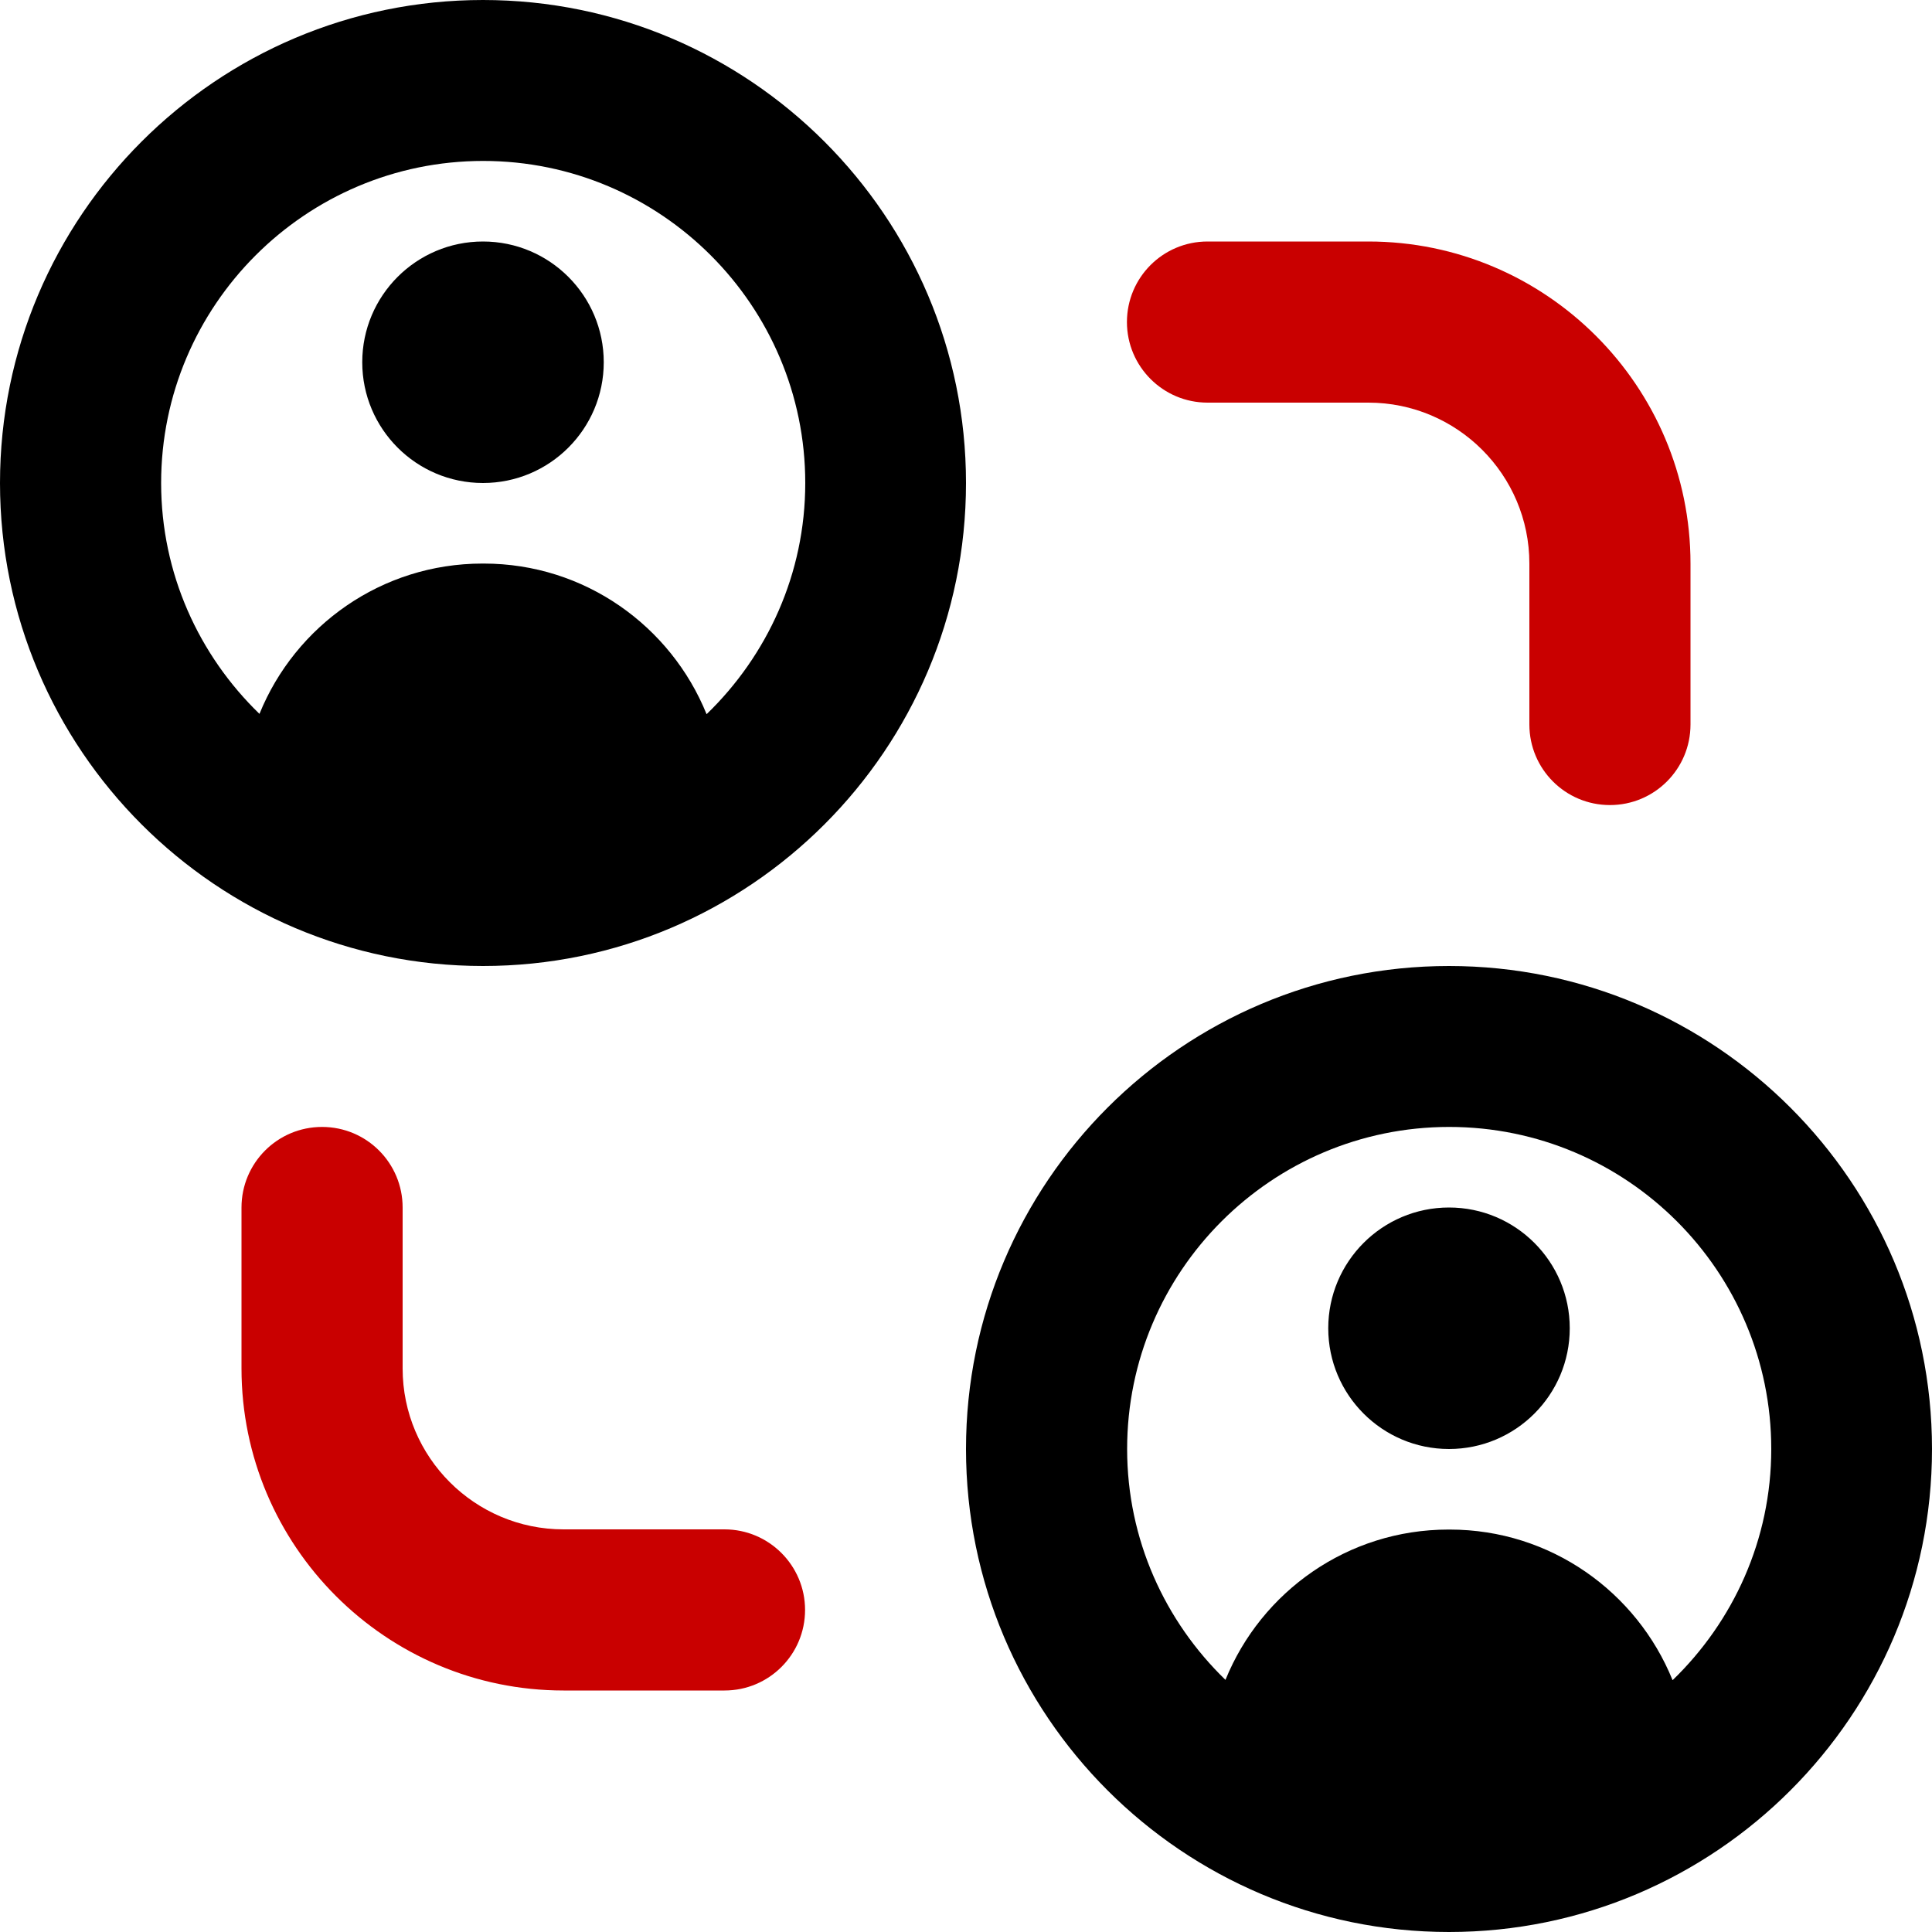
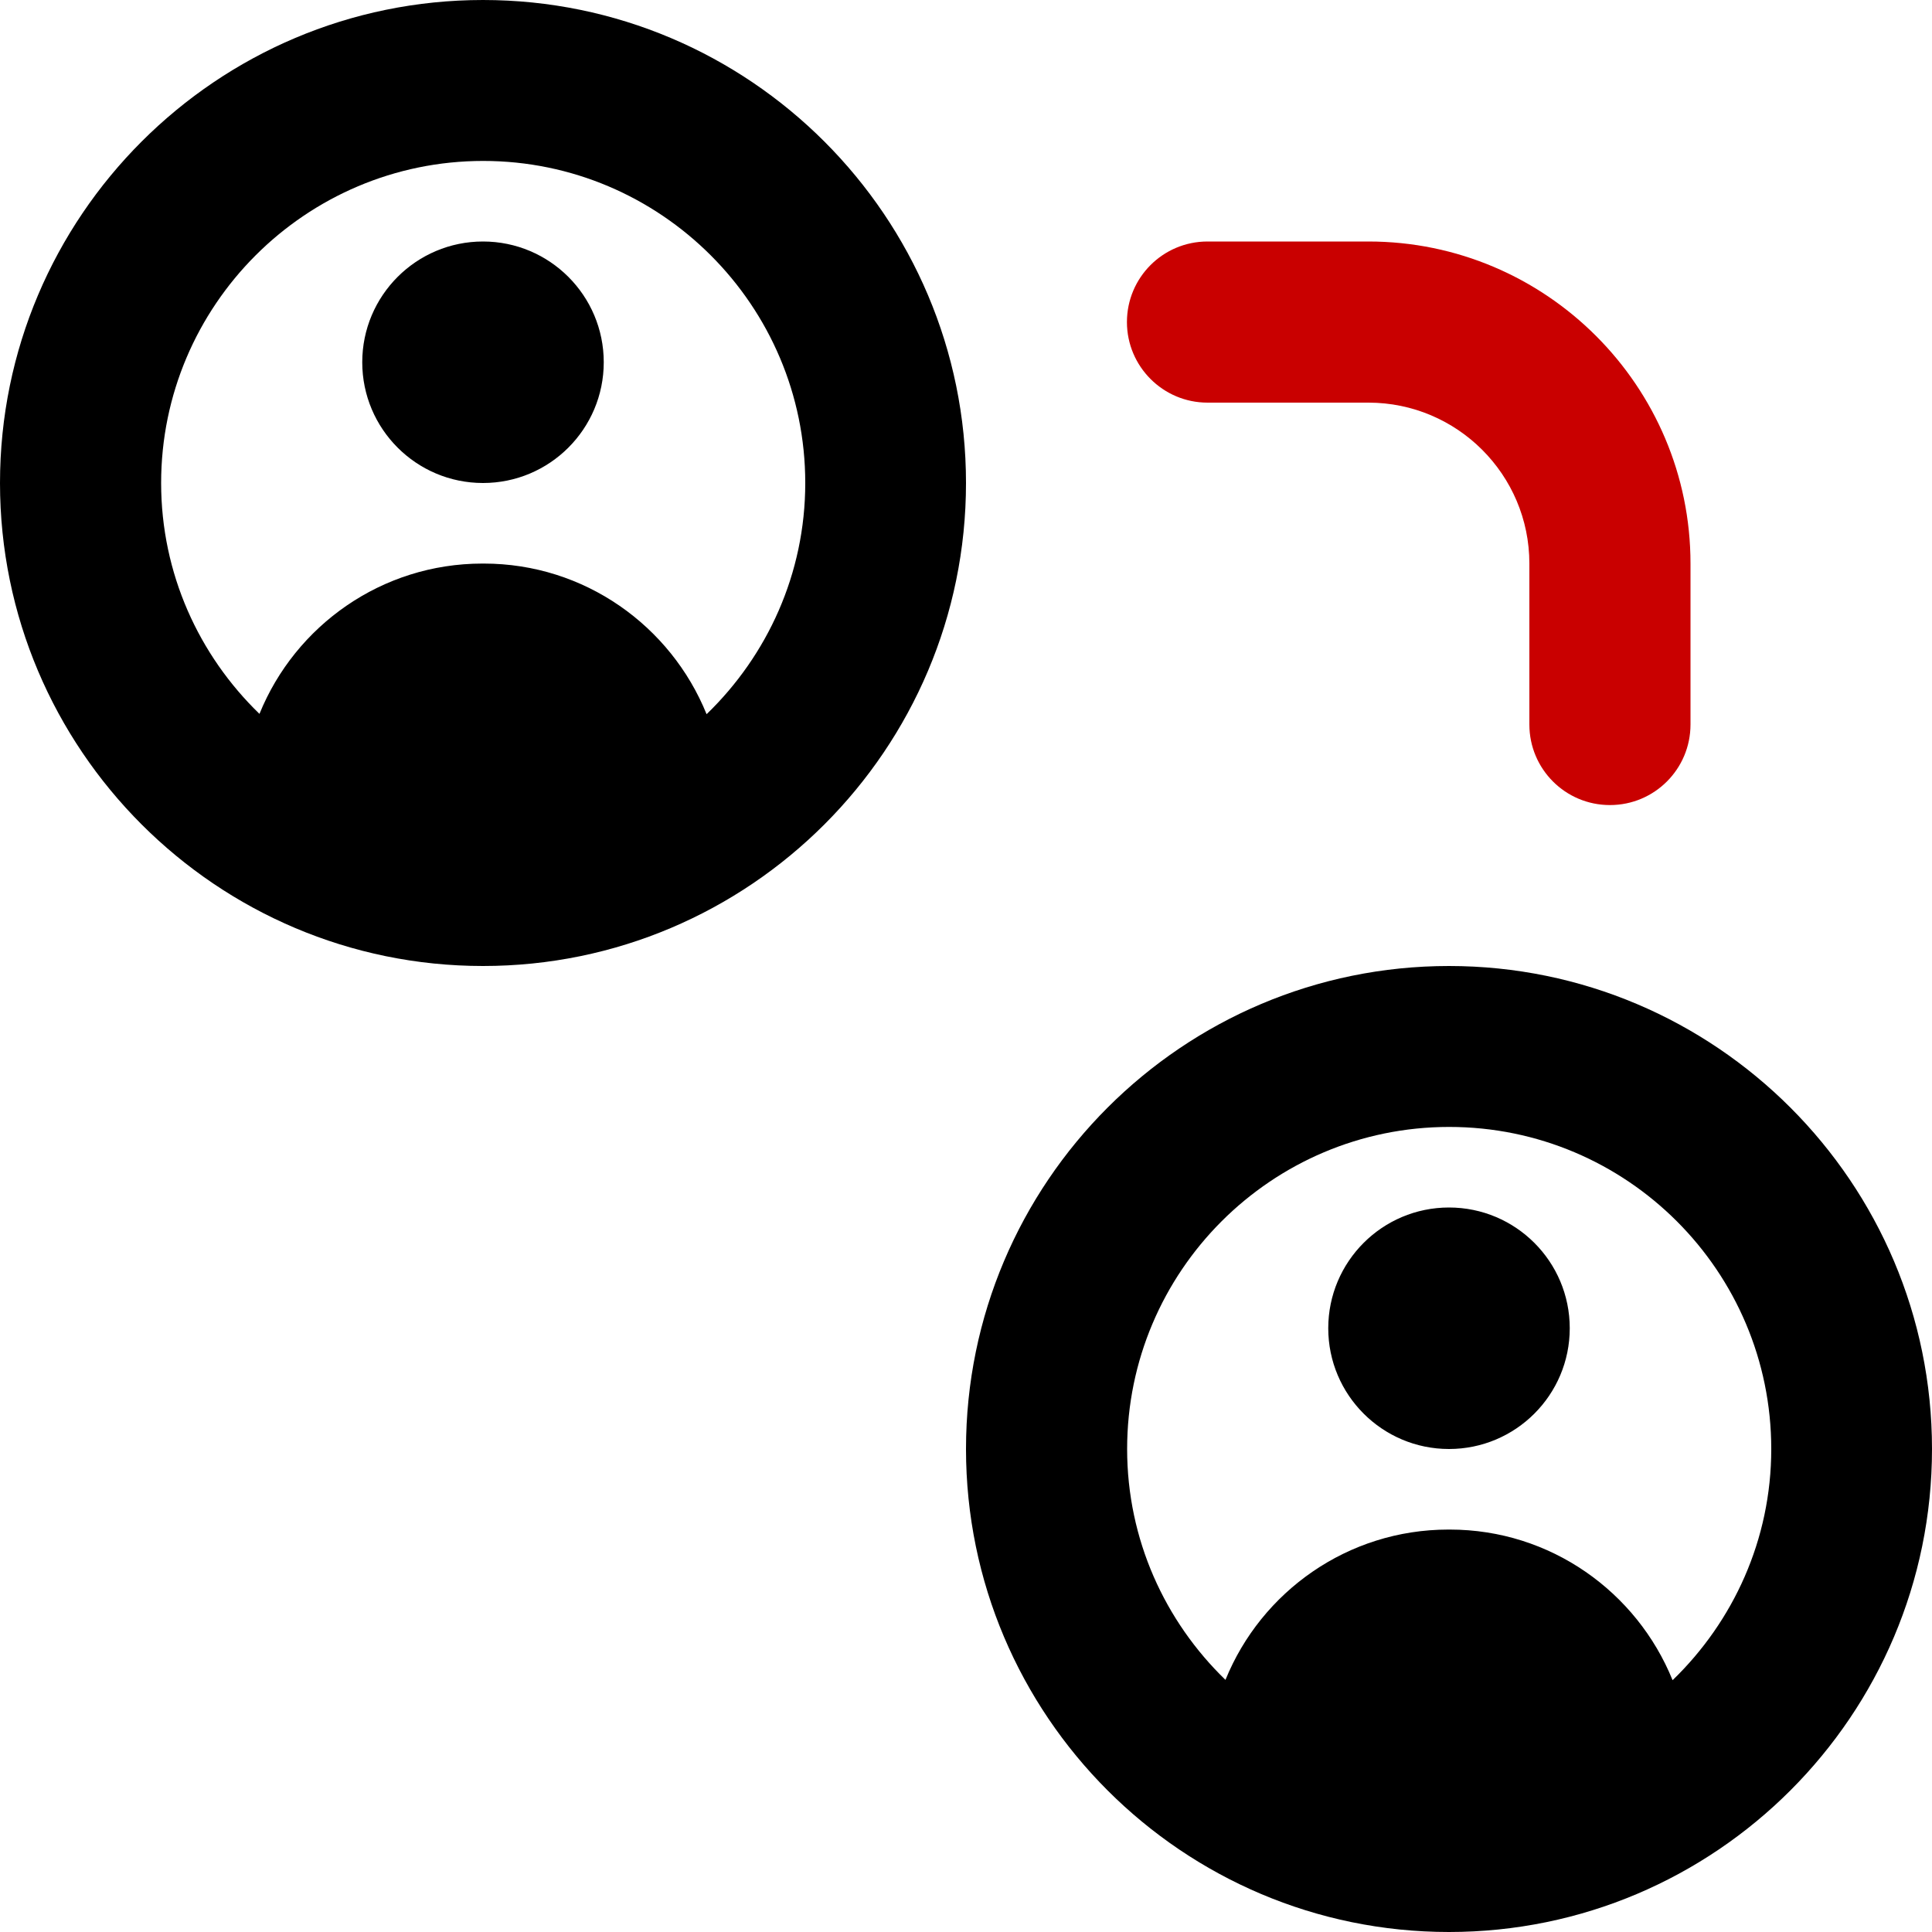
<svg xmlns="http://www.w3.org/2000/svg" id="uuid-556f3a58-a4b2-4cbd-b68a-493e7f4a0c3c" width="100" height="100" viewBox="0 0 100 100">
  <g id="uuid-eaae0f56-0a68-451d-9b9f-1fccbbc0b82e">
    <path d="m25,0C11.21,0,0,11.21,0,25s11.21,25,25,25,25-11.21,25-25S38.79,0,25,0Zm11.57,36.96c-1.85-4.56-6.31-7.79-11.53-7.79h-.07c-5.22,0-9.69,3.22-11.54,7.78-3.13-3.03-5.09-7.26-5.09-11.95,0-9.19,7.48-16.67,16.67-16.67s16.67,7.48,16.67,16.67c0,4.7-1.97,8.93-5.1,11.96h0Zm-5.32-18.21c0,3.45-2.8,6.25-6.25,6.25s-6.25-2.8-6.25-6.25,2.8-6.25,6.25-6.25,6.25,2.8,6.25,6.25Zm43.75,31.25c-13.79,0-25,11.21-25,25s11.21,25,25,25,25-11.21,25-25-11.21-25-25-25Zm11.57,36.96c-1.85-4.56-6.31-7.79-11.53-7.79h-.07c-5.22,0-9.69,3.22-11.54,7.78-3.13-3.03-5.09-7.26-5.09-11.95,0-9.19,7.47-16.67,16.67-16.67s16.67,7.47,16.67,16.67c0,4.7-1.97,8.93-5.1,11.96h0Zm-5.32-18.21c0,3.45-2.8,6.25-6.25,6.25s-6.25-2.8-6.25-6.25,2.8-6.25,6.25-6.25,6.25,2.8,6.25,6.25Z" style="stroke-width:0px;" />
    <path d="m58.33,16.67c0-2.3,1.86-4.17,4.17-4.17h8.33c9.19,0,16.67,7.48,16.67,16.67v8.33c0,2.3-1.86,4.17-4.17,4.17s-4.17-1.87-4.17-4.17v-8.33c0-4.6-3.74-8.33-8.33-8.33h-8.33c-2.3,0-4.17-1.87-4.17-4.17Z" style="fill:#c90000; stroke-width:0px;" />
-     <path d="m41.67,83.33c0,2.3-1.86,4.17-4.17,4.17h-8.33c-9.19,0-16.67-7.48-16.67-16.67v-8.33c0-2.3,1.86-4.17,4.17-4.17s4.17,1.87,4.17,4.17v8.33c0,4.6,3.74,8.33,8.33,8.33h8.33c2.3,0,4.17,1.87,4.17,4.17Z" style="fill:#c90000; stroke-width:0px;" />
  </g>
</svg>